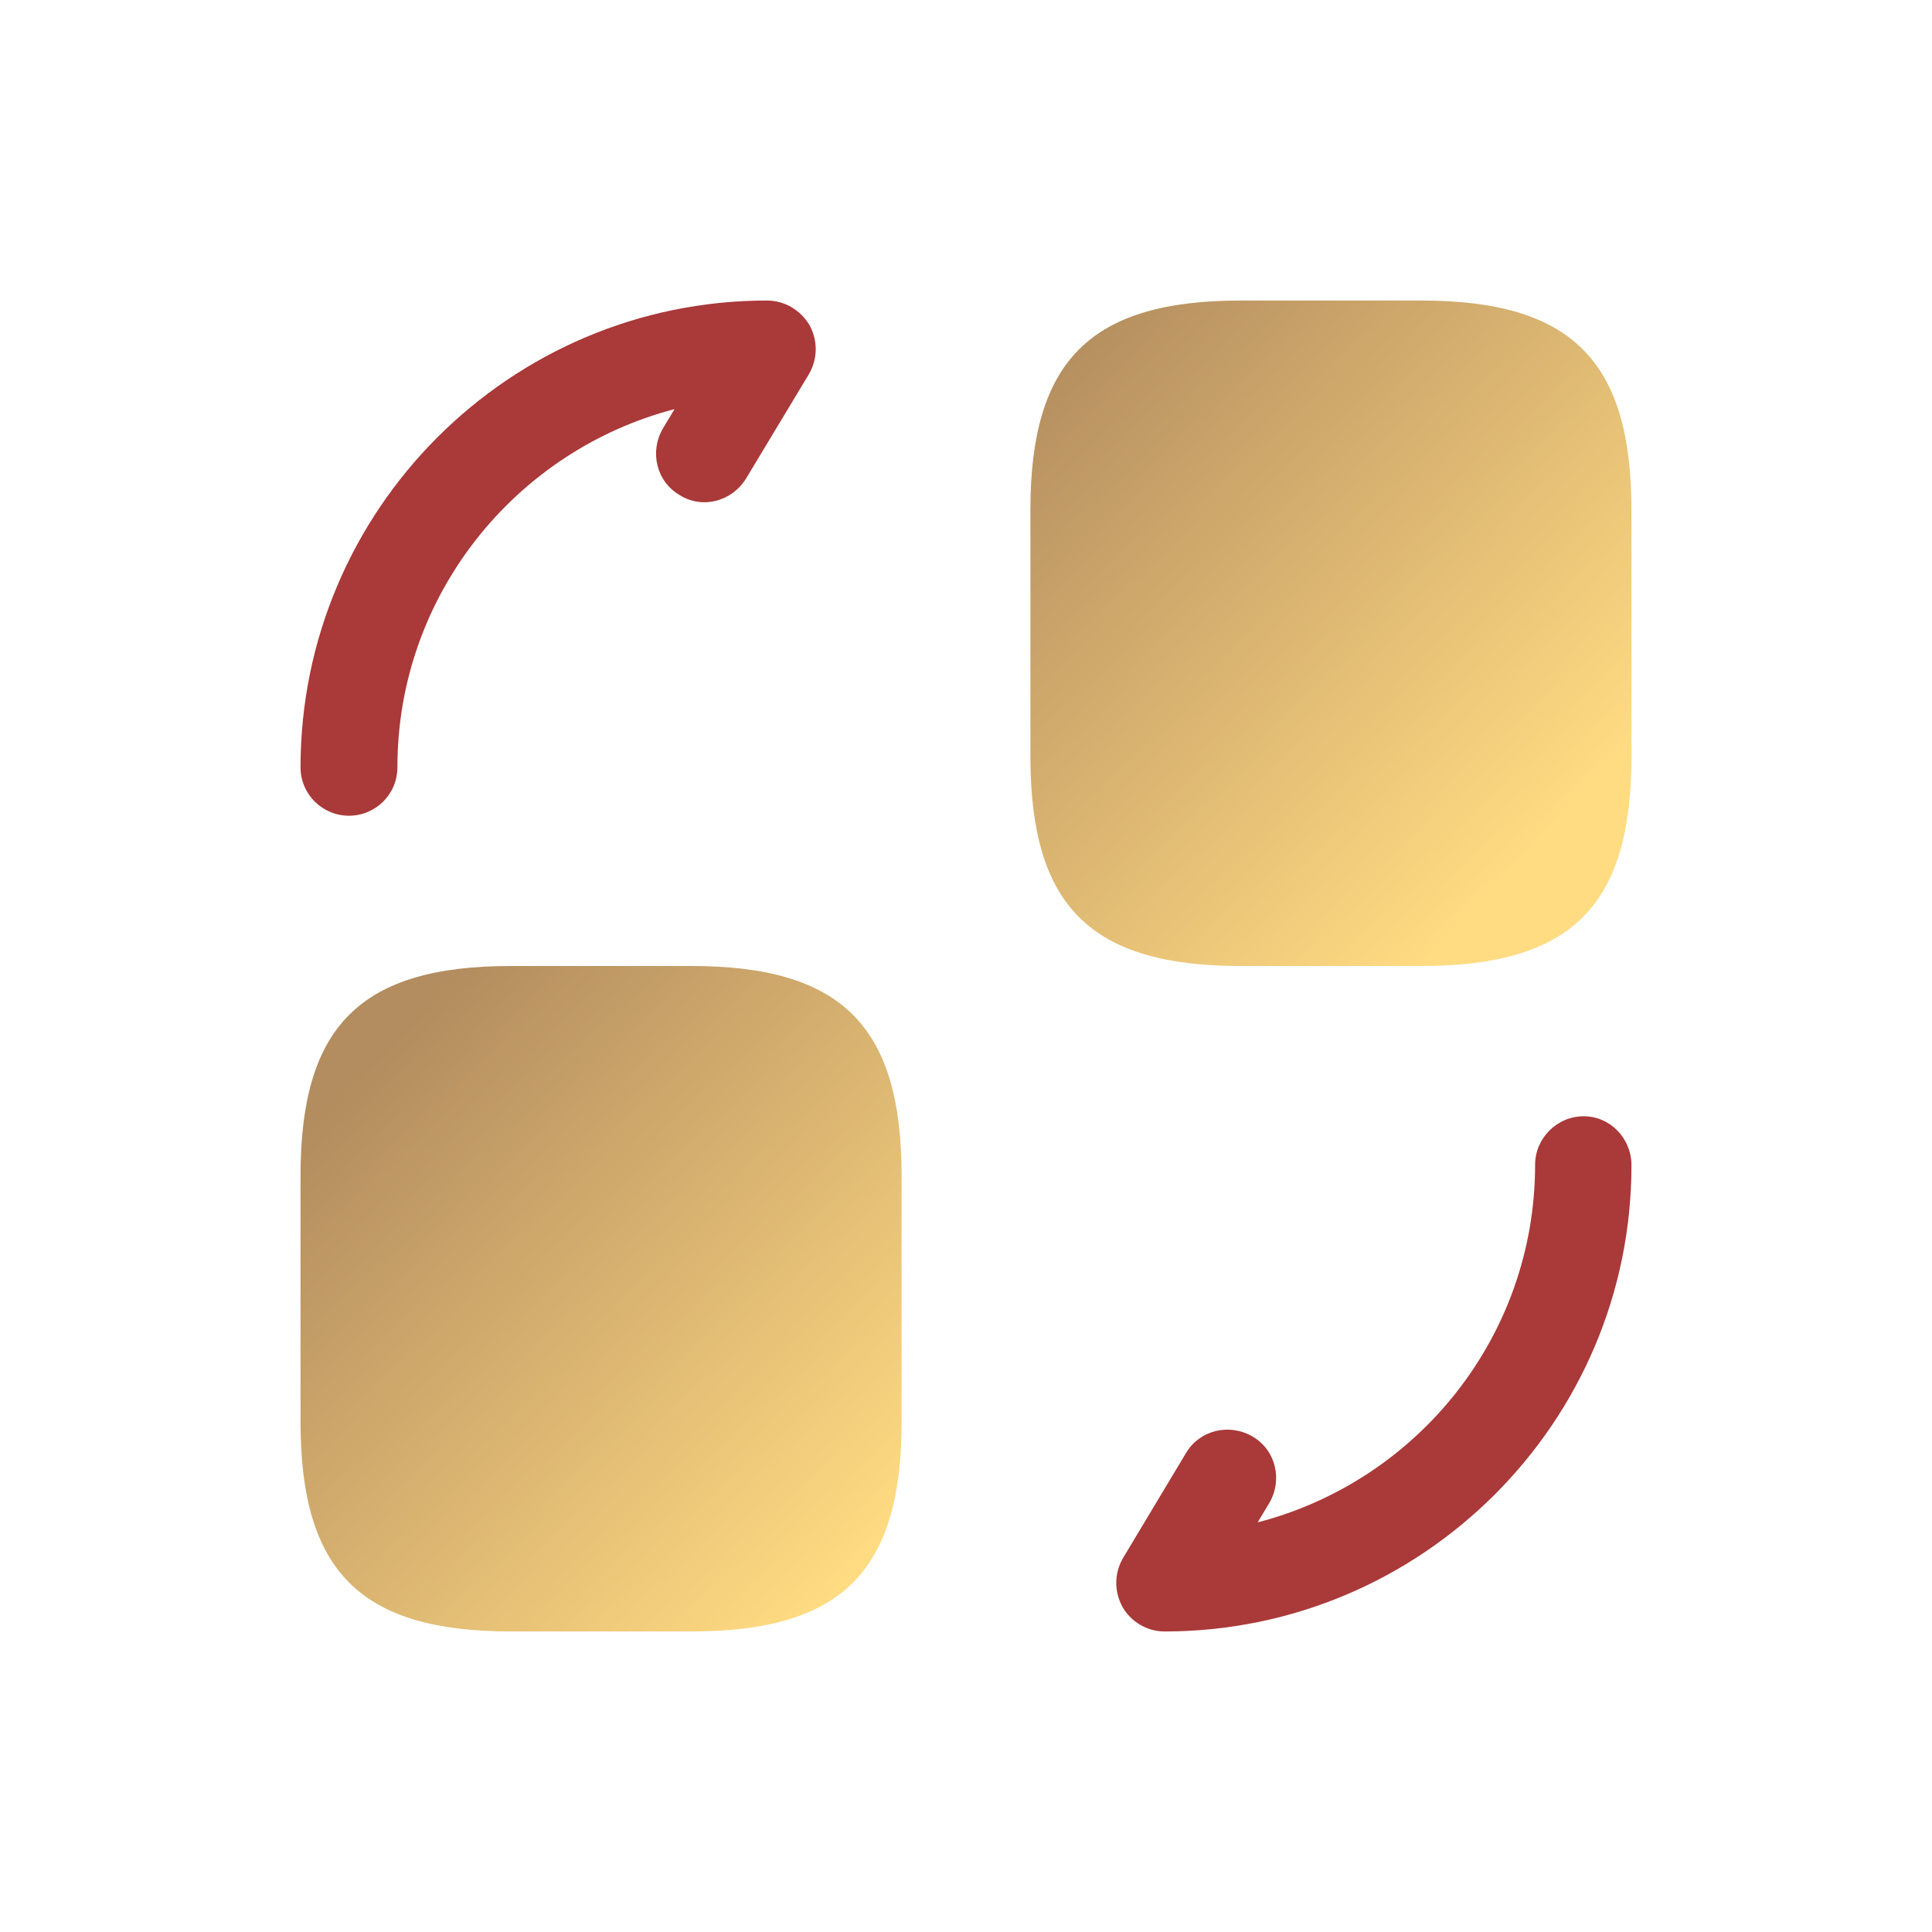
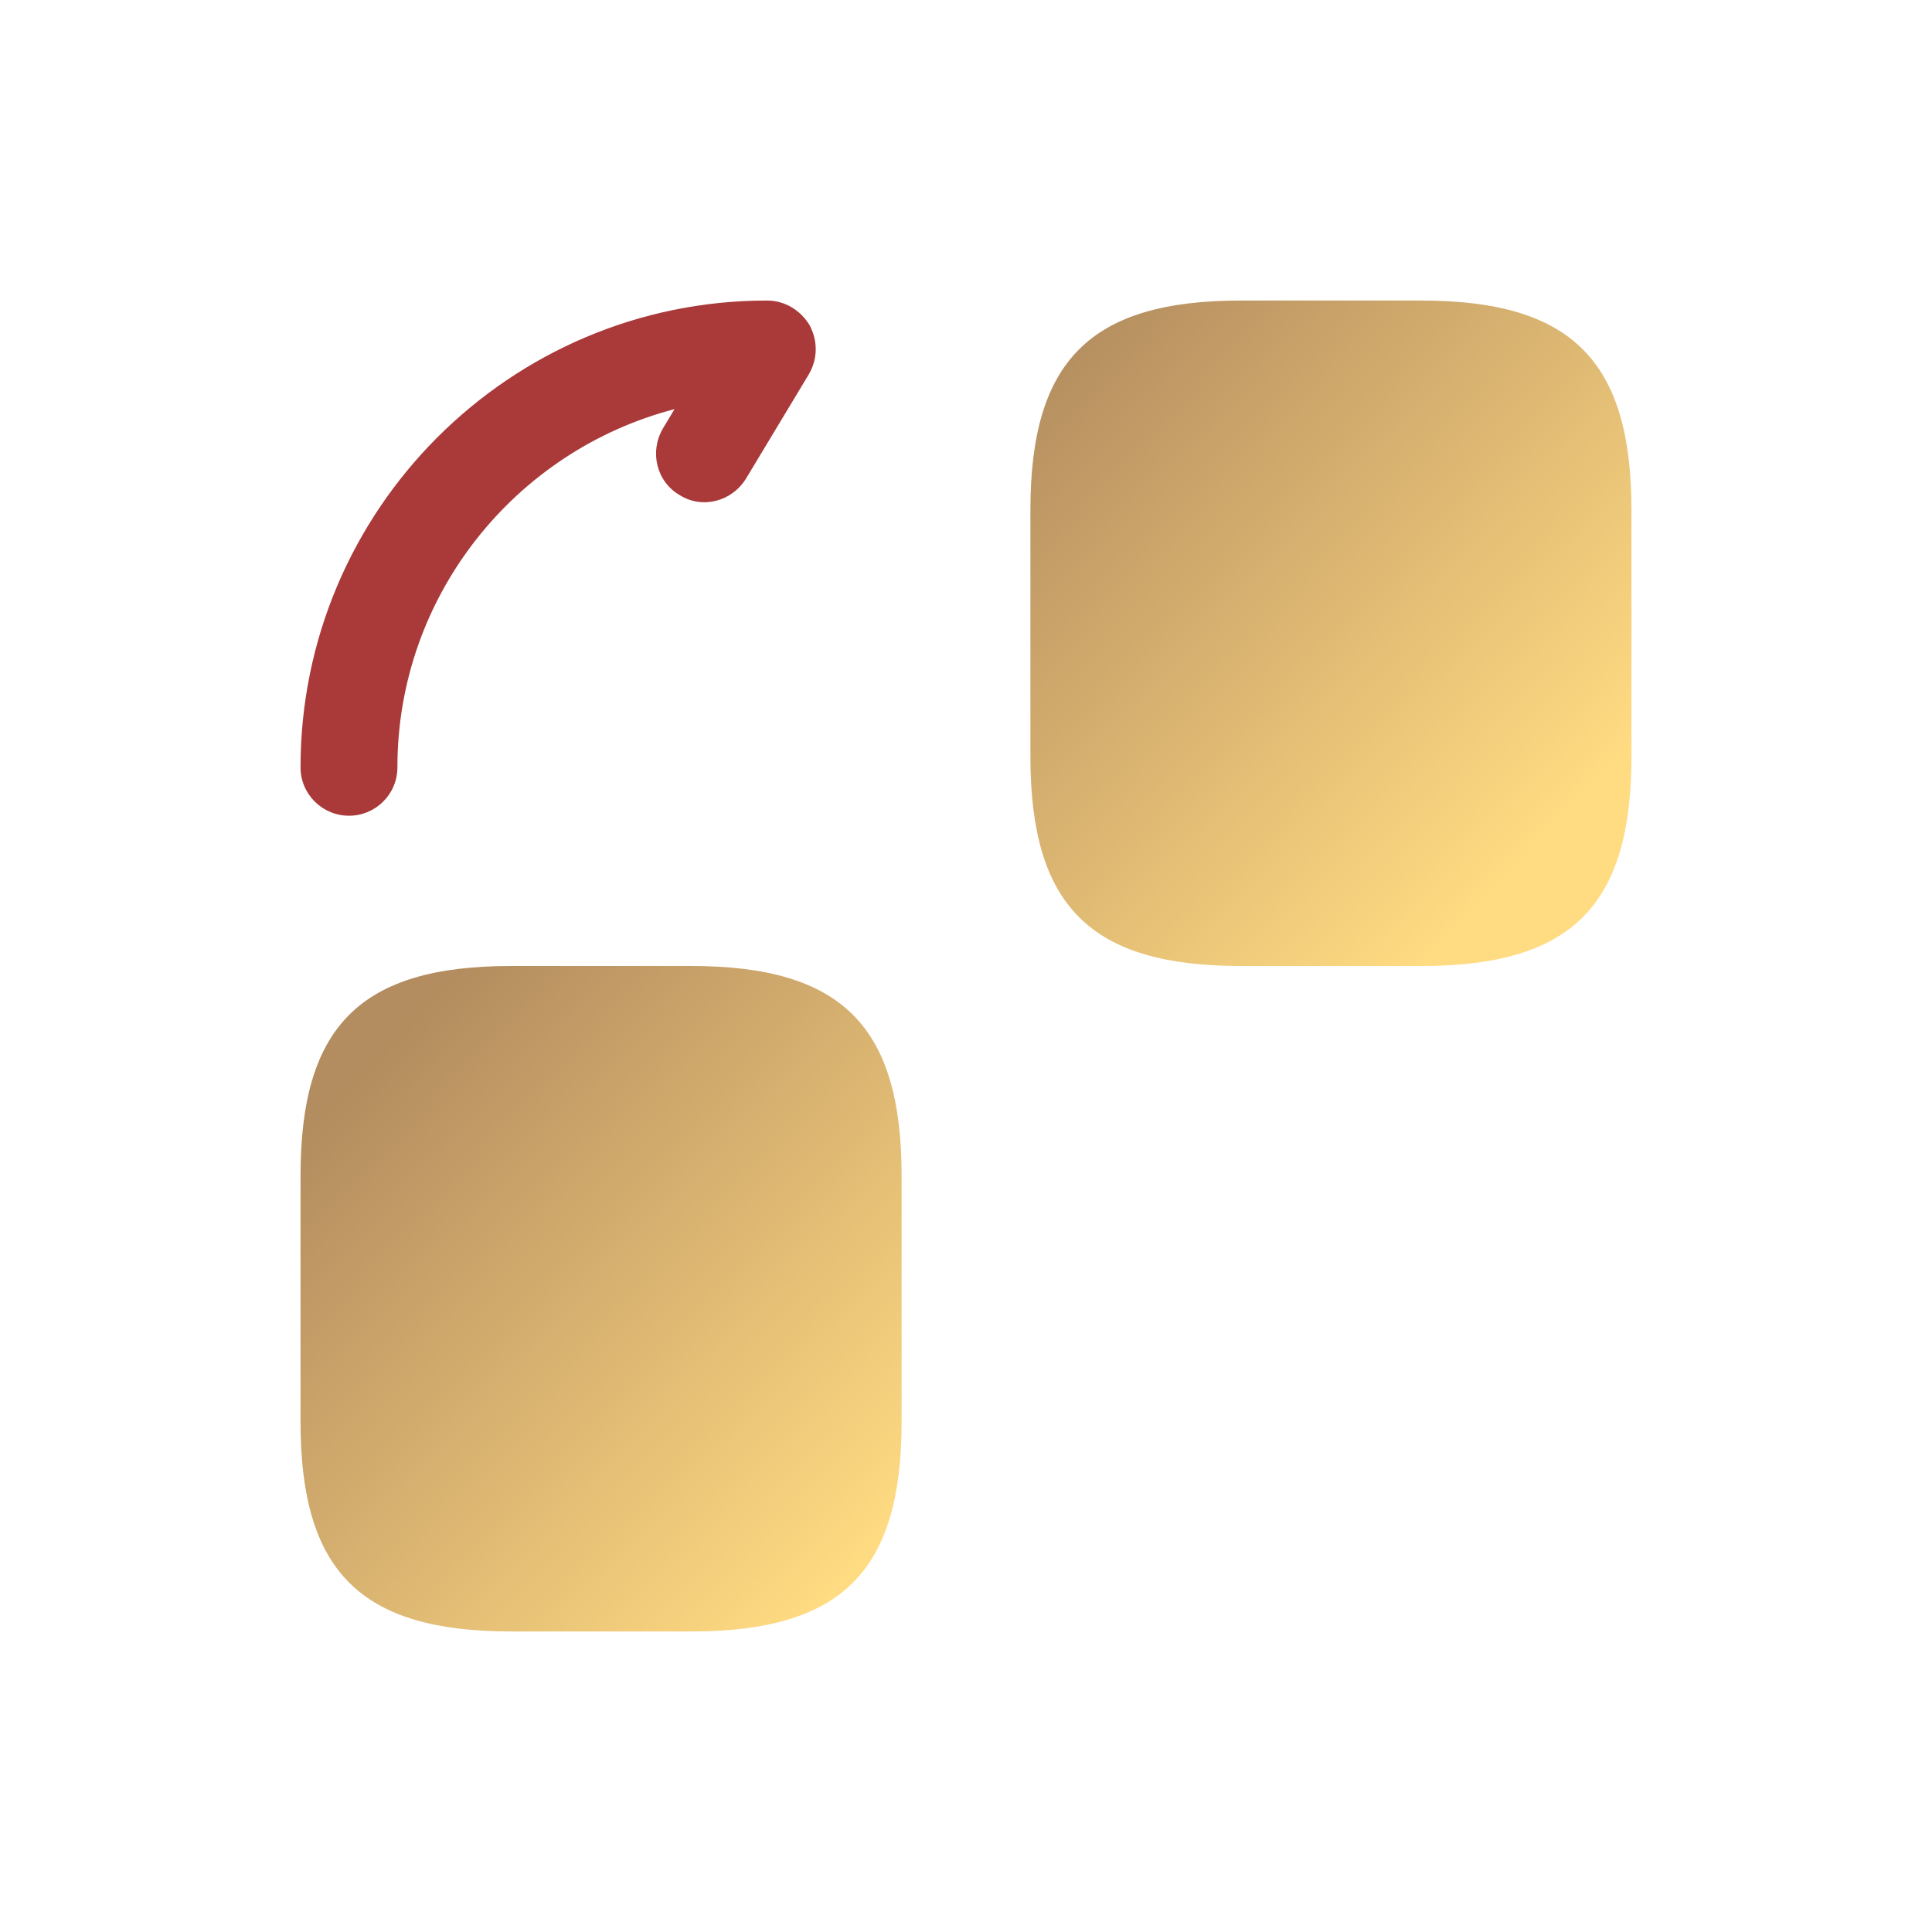
<svg xmlns="http://www.w3.org/2000/svg" width="90" height="90" viewBox="0 0 90 90" fill="none">
  <path d="M76 23.765V35.235C76 42.21 73.2 45 66.2 45H57.8C50.8 45 48 42.21 48 35.235V23.765C48 16.79 50.8 14 57.8 14H66.2C73.2 14 76 16.79 76 23.765Z" fill="url(#paint0_linear_1_148)" />
  <path d="M42 54.765V66.235C42 73.21 39.2 76 32.2 76H23.8C16.8 76 14 73.21 14 66.235V54.765C14 47.79 16.8 45 23.8 45H32.2C39.2 45 42 47.79 42 54.765Z" fill="url(#paint1_linear_1_148)" />
-   <path d="M54.248 76C53.435 76 52.682 75.549 52.29 74.857C51.898 74.135 51.898 73.293 52.32 72.571L55.242 67.699C55.875 66.617 57.261 66.286 58.346 66.917C59.43 67.549 59.762 68.932 59.129 70.015L58.587 70.917C66.028 68.993 71.511 62.256 71.511 54.256C71.511 53.023 72.535 52 73.771 52C75.006 52 76 53.023 76 54.286C76 66.256 66.239 76 54.248 76Z" fill="#AA3939" />
  <path d="M16.257 38C15.023 38 14 37.006 14 35.742C14 23.757 23.749 14 35.724 14C36.567 14 37.289 14.452 37.71 15.144C38.101 15.867 38.101 16.71 37.68 17.433L34.761 22.281C34.1 23.365 32.715 23.727 31.662 23.064C30.579 22.432 30.248 21.046 30.88 19.962L31.422 19.059C24.02 20.986 18.513 27.732 18.513 35.742C18.513 37.006 17.49 38 16.257 38Z" fill="#AA3939" />
  <defs>
    <linearGradient id="paint0_linear_1_148" x1="32" y1="33.5" x2="55.996" y2="56.004" gradientUnits="userSpaceOnUse">
      <stop stop-color="#B38C5F" />
      <stop offset="1" stop-color="#FFDB82" />
    </linearGradient>
    <linearGradient id="paint1_linear_1_148" x1="32" y1="33.5" x2="55.996" y2="56.004" gradientUnits="userSpaceOnUse">
      <stop stop-color="#B38C5F" />
      <stop offset="1" stop-color="#FFDB82" />
    </linearGradient>
  </defs>
</svg>